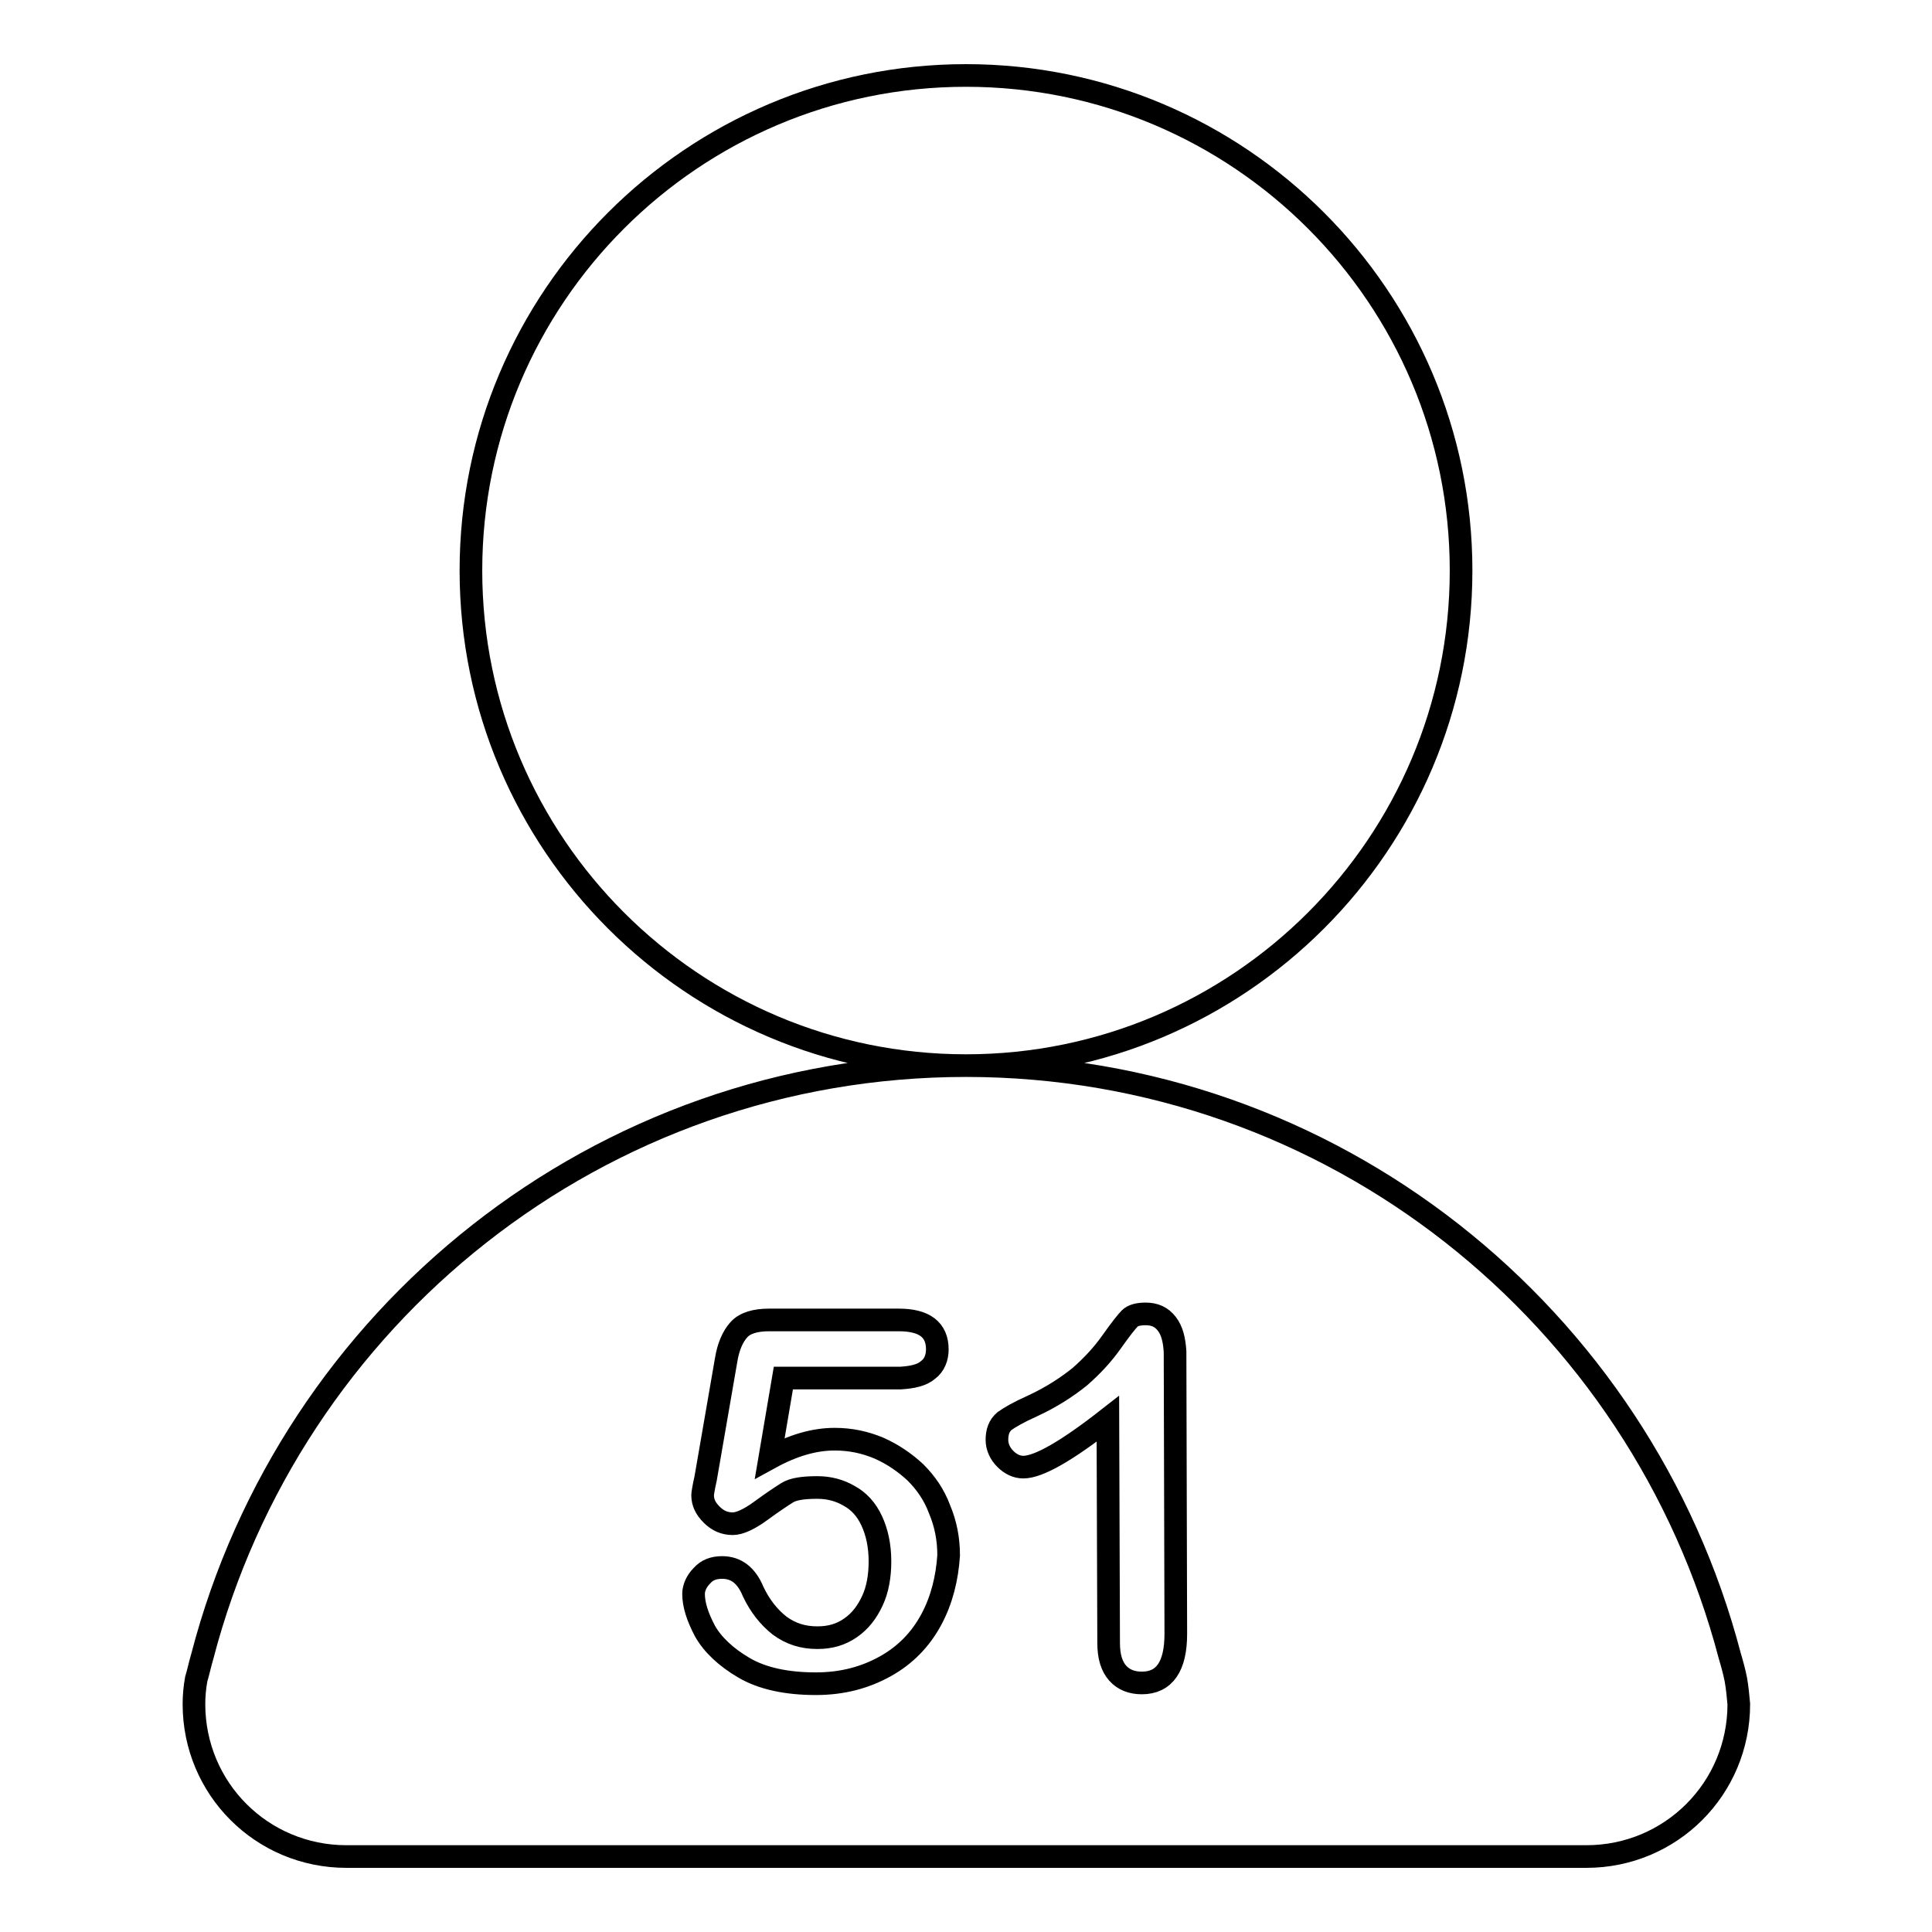
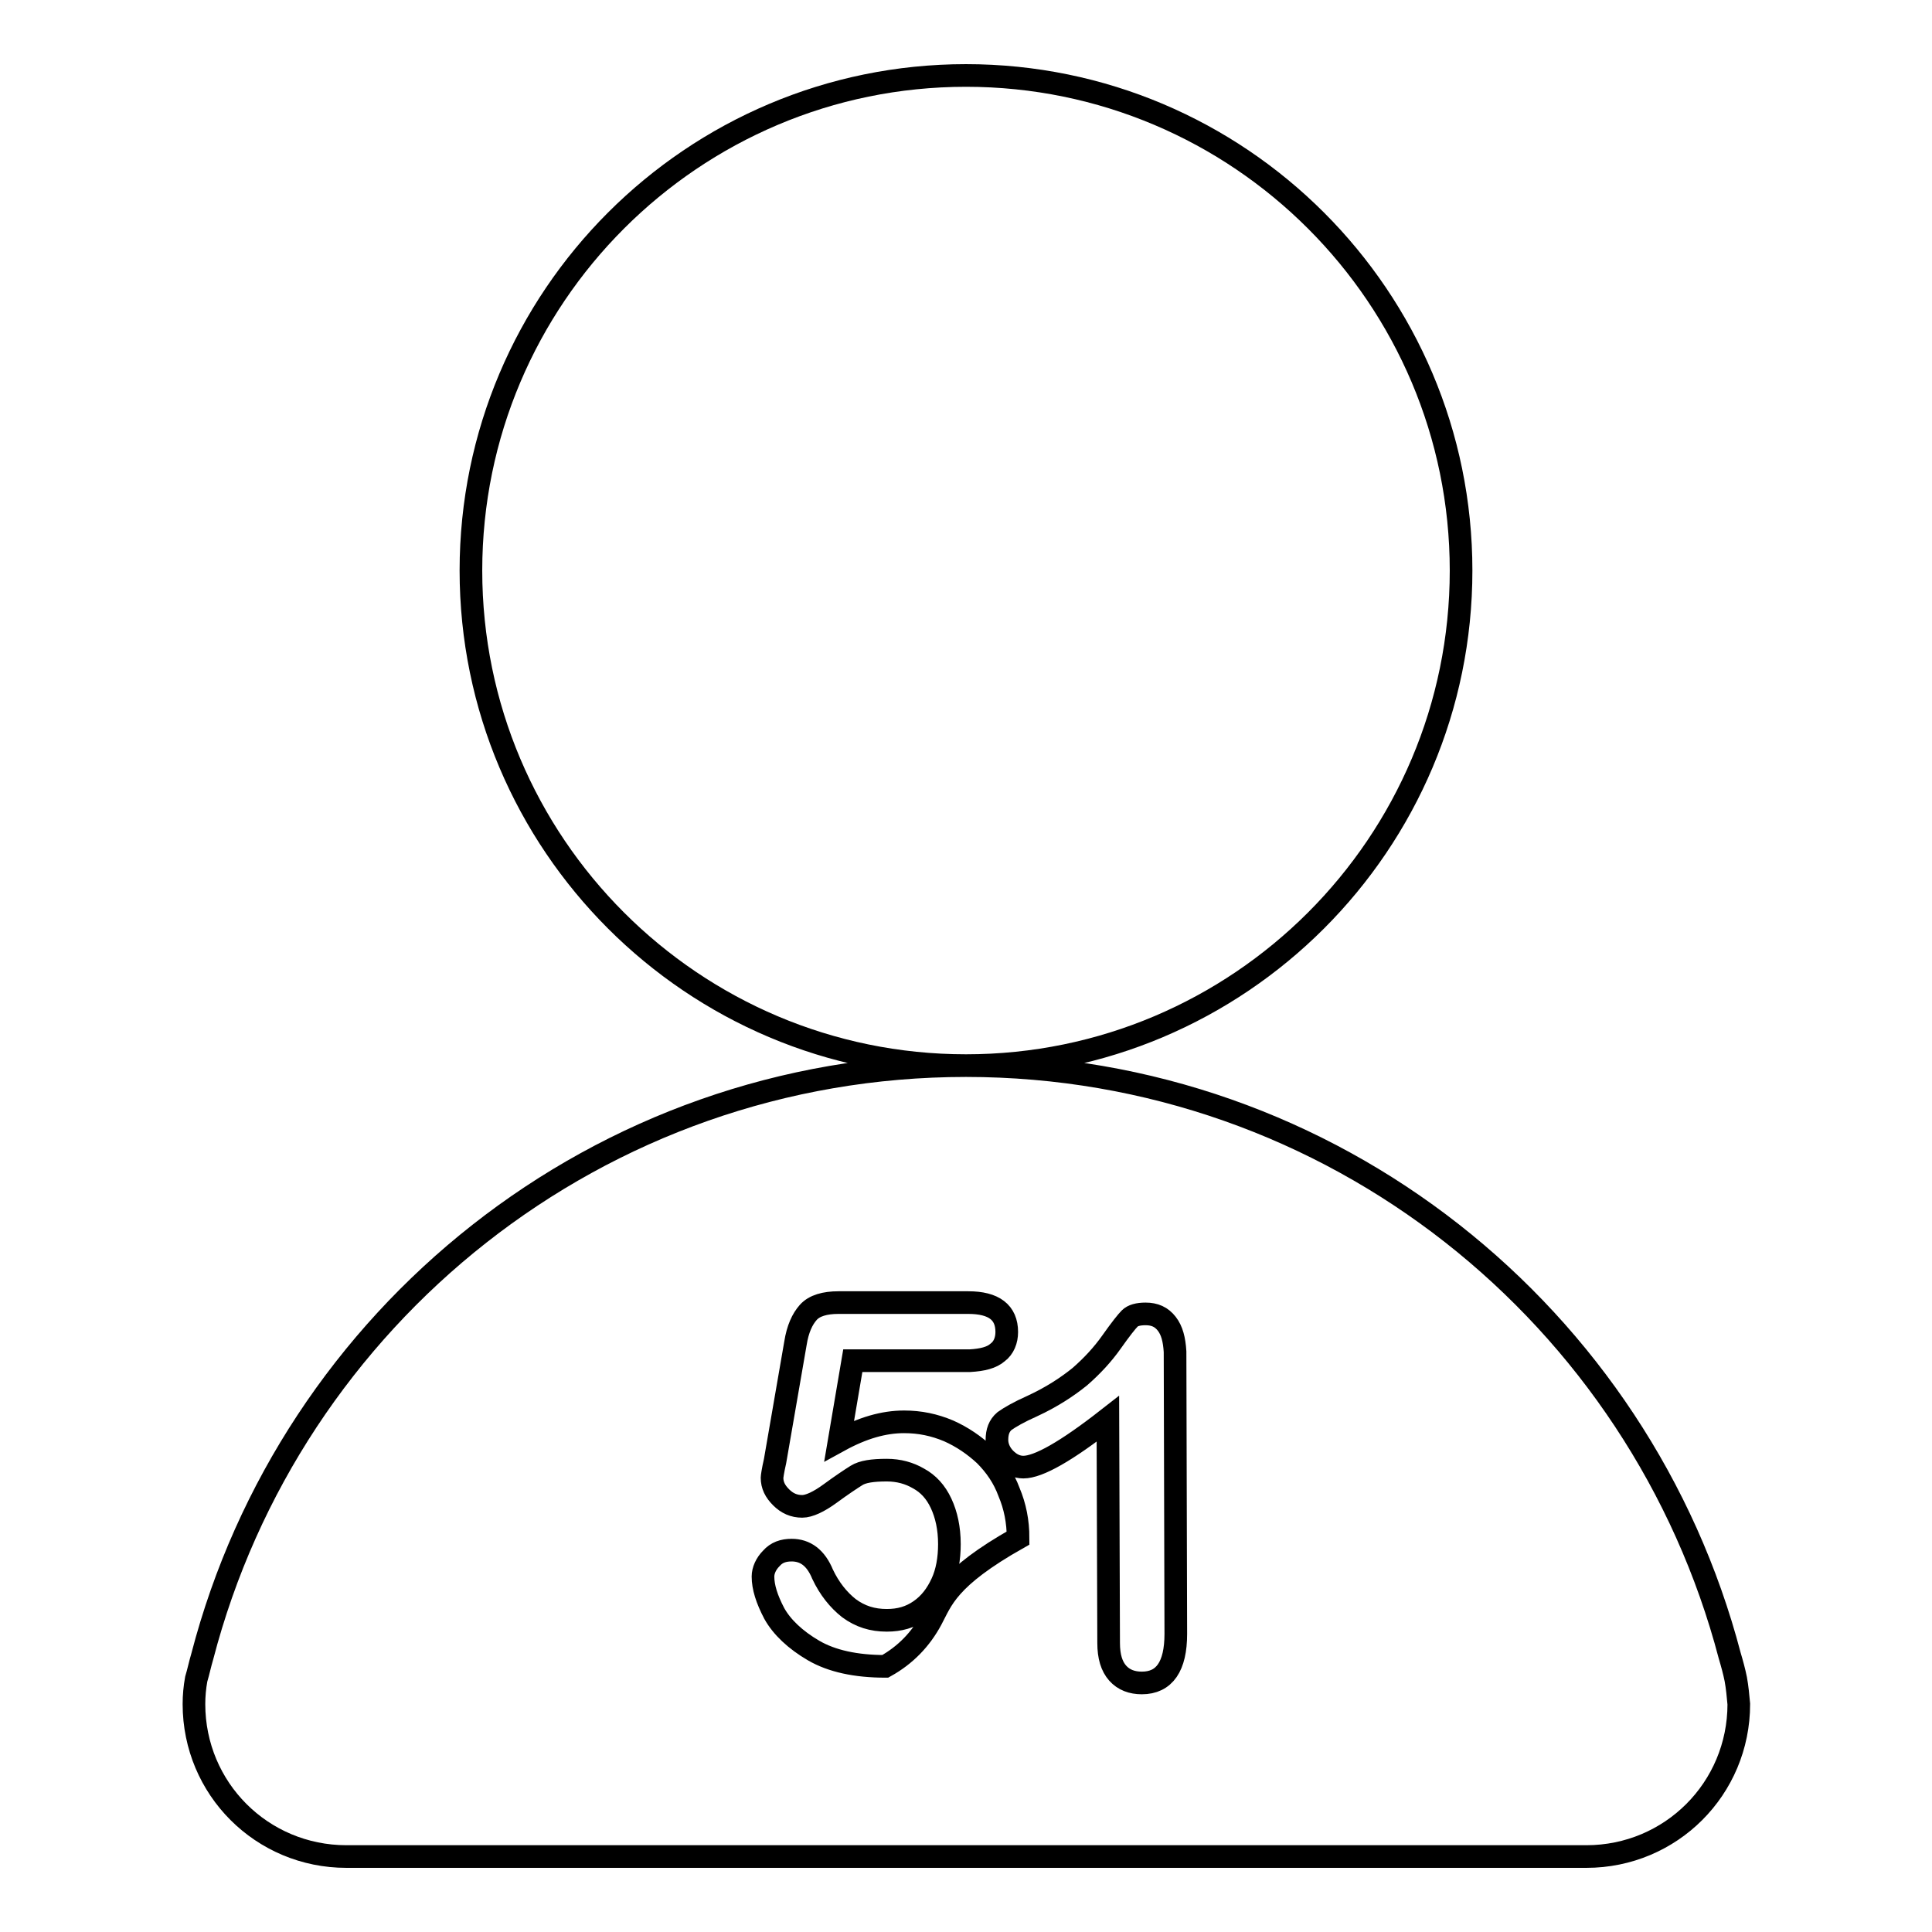
<svg xmlns="http://www.w3.org/2000/svg" version="1.1" x="0px" y="0px" viewBox="0 0 256 256" enable-background="new 0 0 256 256" xml:space="preserve">
  <g>
-     <path stroke-width="3" fill-opacity="0" stroke="#000000" d="M62.4,75.6c0,36.2,29.4,65.6,65.6,65.6c36.2,0,65.6-29.4,65.6-65.6c0-36.2-29.4-65.6-65.6-65.6 C91.8,10,62.4,39.4,62.4,75.6z M230,222.5c-0.2-1-0.5-2.1-0.8-3.1c-11.8-45-52.6-78.2-101.2-78.2c-48.7,0-89.5,33.3-101.2,78.3 c-0.3,1-0.5,2-0.8,3c-0.2,1.1-0.3,2.2-0.3,3.3c0,11.2,9,20.2,20.2,20.2h164.3c11.2,0,20.2-9,20.2-20.2 C230.3,224.7,230.2,223.6,230,222.5z M123.4,214.6c-1.4,2.6-3.4,4.7-6.1,6.2c-2.7,1.5-5.7,2.3-9.2,2.3c-3.9,0-7.1-0.7-9.5-2.1 c-2.4-1.4-4.2-3.1-5.2-4.9c-1-1.9-1.5-3.5-1.5-4.9c0-0.8,0.4-1.7,1.1-2.4c0.7-0.8,1.6-1.1,2.7-1.1c1.8,0,3.2,1,4.1,3.2 c0.9,1.9,2.1,3.4,3.5,4.5c1.5,1.1,3.1,1.6,5,1.6c1.7,0,3.1-0.4,4.4-1.3c1.3-0.9,2.2-2.1,2.9-3.6c0.7-1.5,1-3.3,1-5.2 c0-2.1-0.4-3.9-1.1-5.4c-0.7-1.5-1.7-2.6-3-3.3c-1.2-0.7-2.6-1.1-4.2-1.1c-1.9,0-3.2,0.2-4,0.7c-0.8,0.5-2,1.3-3.5,2.4 c-1.5,1.1-2.8,1.7-3.7,1.7c-1.1,0-2-0.4-2.8-1.2c-0.8-0.8-1.2-1.6-1.2-2.6c0-0.1,0.1-0.9,0.4-2.2l2.7-15.6c0.3-1.9,0.9-3.2,1.7-4.1 c0.8-0.9,2.2-1.3,4-1.3l17.2,0c3.4,0,5.1,1.3,5.1,3.9c0,1.1-0.4,2.1-1.2,2.7c-0.8,0.7-2,1-3.7,1.1l-15.5,0l-1.8,10.6 c3.1-1.7,5.9-2.5,8.6-2.5c2.1,0,4,0.4,5.9,1.2c1.8,0.8,3.4,1.9,4.8,3.2c1.4,1.4,2.5,3,3.2,4.9c0.8,1.9,1.2,3.9,1.2,6.1 C125.5,209.1,124.8,212,123.4,214.6z M151.3,223c-1.3,0-2.4-0.4-3.2-1.3c-0.8-0.9-1.2-2.2-1.2-4l-0.1-29.7 c-5.5,4.3-9.2,6.4-11.2,6.4c-0.9,0-1.7-0.4-2.4-1.1c-0.7-0.7-1.1-1.6-1.1-2.5c0-1.1,0.3-1.9,1-2.5c0.7-0.5,1.9-1.2,3.7-2 c2.6-1.2,4.7-2.6,6.3-3.9c1.6-1.4,3-2.9,4.2-4.6c1.2-1.7,2-2.7,2.4-3.1c0.4-0.4,1.1-0.6,2.1-0.6c1.2,0,2.1,0.4,2.8,1.3 c0.7,0.9,1,2.1,1.1,3.7l0.1,37.4C155.8,220.8,154.3,223,151.3,223z" />
+     <path stroke-width="3" fill-opacity="0" stroke="#000000" d="M62.4,75.6c0,36.2,29.4,65.6,65.6,65.6c36.2,0,65.6-29.4,65.6-65.6c0-36.2-29.4-65.6-65.6-65.6 C91.8,10,62.4,39.4,62.4,75.6z M230,222.5c-0.2-1-0.5-2.1-0.8-3.1c-11.8-45-52.6-78.2-101.2-78.2c-48.7,0-89.5,33.3-101.2,78.3 c-0.3,1-0.5,2-0.8,3c-0.2,1.1-0.3,2.2-0.3,3.3c0,11.2,9,20.2,20.2,20.2h164.3c11.2,0,20.2-9,20.2-20.2 C230.3,224.7,230.2,223.6,230,222.5z M123.4,214.6c-1.4,2.6-3.4,4.7-6.1,6.2c-3.9,0-7.1-0.7-9.5-2.1 c-2.4-1.4-4.2-3.1-5.2-4.9c-1-1.9-1.5-3.5-1.5-4.9c0-0.8,0.4-1.7,1.1-2.4c0.7-0.8,1.6-1.1,2.7-1.1c1.8,0,3.2,1,4.1,3.2 c0.9,1.9,2.1,3.4,3.5,4.5c1.5,1.1,3.1,1.6,5,1.6c1.7,0,3.1-0.4,4.4-1.3c1.3-0.9,2.2-2.1,2.9-3.6c0.7-1.5,1-3.3,1-5.2 c0-2.1-0.4-3.9-1.1-5.4c-0.7-1.5-1.7-2.6-3-3.3c-1.2-0.7-2.6-1.1-4.2-1.1c-1.9,0-3.2,0.2-4,0.7c-0.8,0.5-2,1.3-3.5,2.4 c-1.5,1.1-2.8,1.7-3.7,1.7c-1.1,0-2-0.4-2.8-1.2c-0.8-0.8-1.2-1.6-1.2-2.6c0-0.1,0.1-0.9,0.4-2.2l2.7-15.6c0.3-1.9,0.9-3.2,1.7-4.1 c0.8-0.9,2.2-1.3,4-1.3l17.2,0c3.4,0,5.1,1.3,5.1,3.9c0,1.1-0.4,2.1-1.2,2.7c-0.8,0.7-2,1-3.7,1.1l-15.5,0l-1.8,10.6 c3.1-1.7,5.9-2.5,8.6-2.5c2.1,0,4,0.4,5.9,1.2c1.8,0.8,3.4,1.9,4.8,3.2c1.4,1.4,2.5,3,3.2,4.9c0.8,1.9,1.2,3.9,1.2,6.1 C125.5,209.1,124.8,212,123.4,214.6z M151.3,223c-1.3,0-2.4-0.4-3.2-1.3c-0.8-0.9-1.2-2.2-1.2-4l-0.1-29.7 c-5.5,4.3-9.2,6.4-11.2,6.4c-0.9,0-1.7-0.4-2.4-1.1c-0.7-0.7-1.1-1.6-1.1-2.5c0-1.1,0.3-1.9,1-2.5c0.7-0.5,1.9-1.2,3.7-2 c2.6-1.2,4.7-2.6,6.3-3.9c1.6-1.4,3-2.9,4.2-4.6c1.2-1.7,2-2.7,2.4-3.1c0.4-0.4,1.1-0.6,2.1-0.6c1.2,0,2.1,0.4,2.8,1.3 c0.7,0.9,1,2.1,1.1,3.7l0.1,37.4C155.8,220.8,154.3,223,151.3,223z" />
  </g>
</svg>